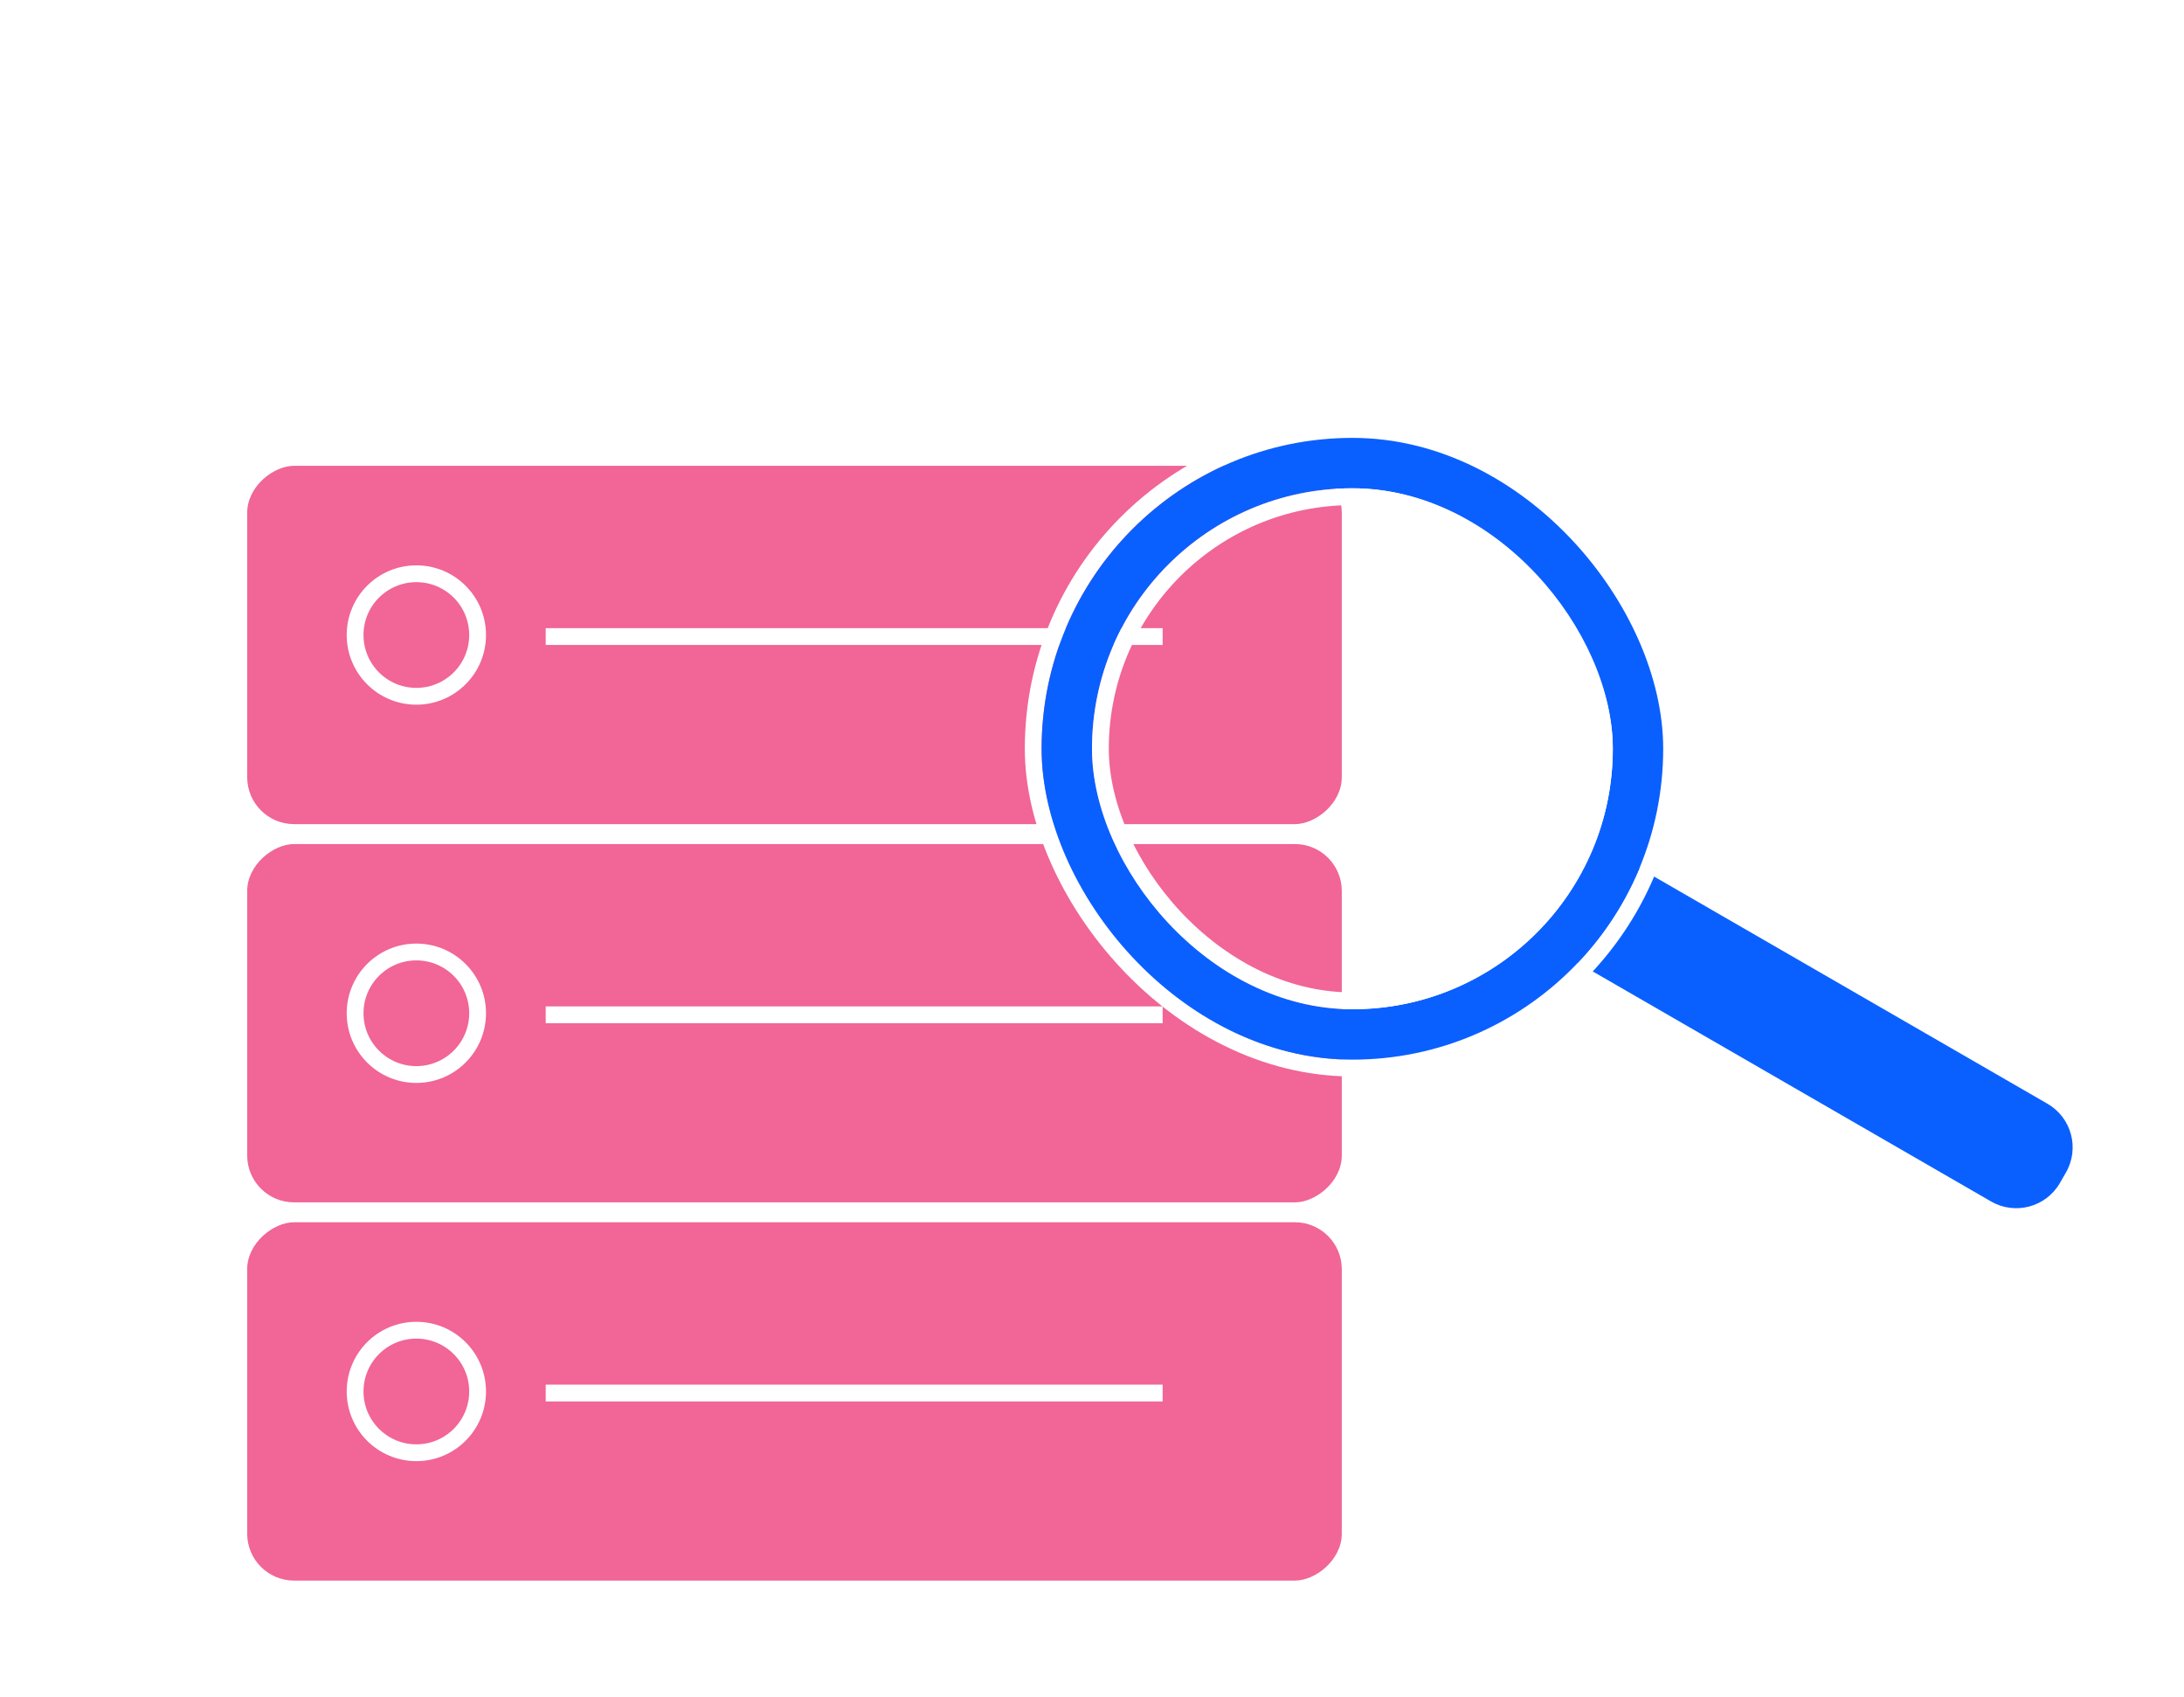
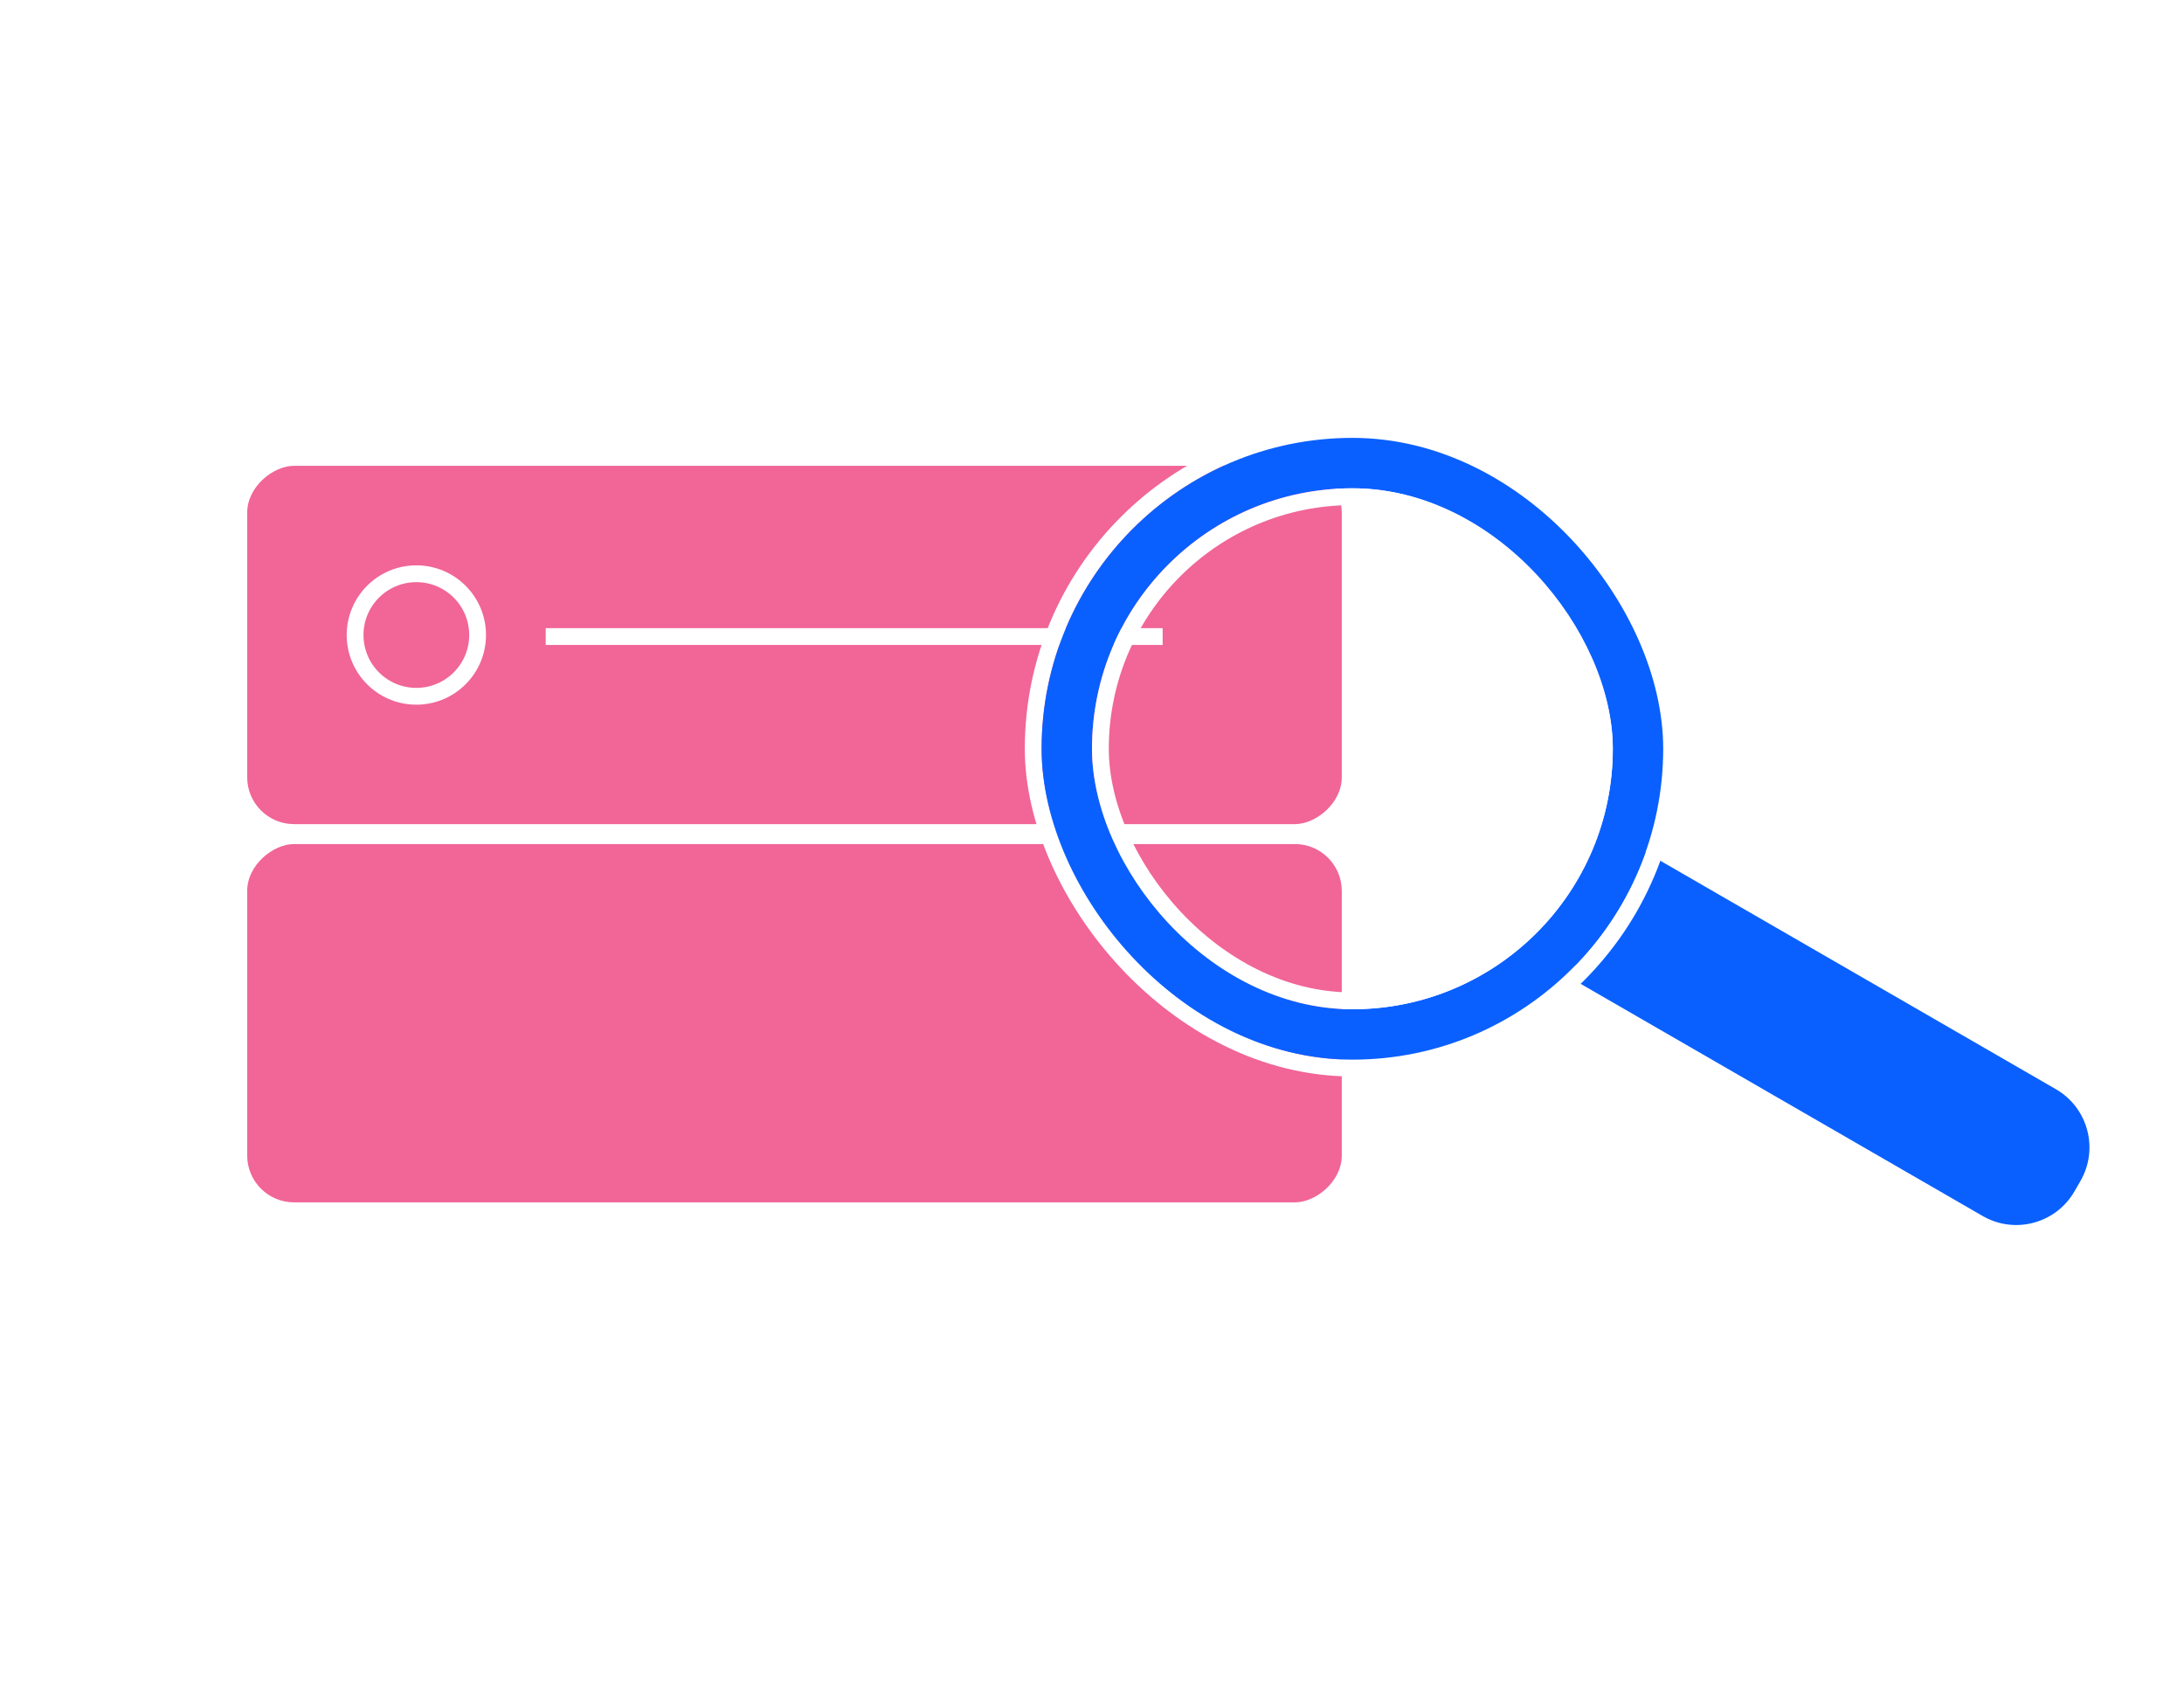
<svg xmlns="http://www.w3.org/2000/svg" width="130" height="101" viewBox="0 0 130 101" fill="none">
  <g filter="url(#filter0_b_20990_19404)">
    <path d="M97.691 39.359C99.12 41.834 99.12 44.883 97.691 47.359L77.309 82.66C75.88 85.135 73.239 86.66 70.381 86.66H29.619C26.761 86.66 24.12 85.135 22.691 82.66L2.309 47.359C0.88 44.883 0.88 41.834 2.309 39.359L22.691 4.057C24.12 1.582 26.761 0.057 29.619 0.057L70.381 0.057C73.239 0.057 75.88 1.582 77.309 4.057L97.691 39.359Z" fill="white" fill-opacity="0.1" />
    <path d="M97.691 39.359C99.12 41.834 99.12 44.883 97.691 47.359L77.309 82.66C75.88 85.135 73.239 86.66 70.381 86.66H29.619C26.761 86.66 24.12 85.135 22.691 82.66L2.309 47.359C0.88 44.883 0.88 41.834 2.309 39.359L22.691 4.057C24.12 1.582 26.761 0.057 29.619 0.057L70.381 0.057C73.239 0.057 75.88 1.582 77.309 4.057L97.691 39.359Z" fill="url(#paint0_radial_20990_19404)" fill-opacity="0.2" />
  </g>
-   <rect x="79.868" y="72.734" width="21.323" height="65.154" rx="2.791" transform="rotate(90 79.868 72.734)" fill="#F16597" />
-   <circle cx="24.783" cy="82.803" r="3.646" stroke="white" />
  <line x1="32.483" y1="82.896" x2="69.206" y2="82.896" stroke="white" />
  <rect x="79.868" y="50.227" width="21.323" height="65.154" rx="2.791" transform="rotate(90 79.868 50.227)" fill="#F16597" />
-   <circle cx="24.783" cy="60.296" r="3.646" stroke="white" />
-   <line x1="32.483" y1="60.388" x2="69.206" y2="60.388" stroke="white" />
  <rect x="79.868" y="27.719" width="21.323" height="65.154" rx="2.791" transform="rotate(90 79.868 27.719)" fill="#F16597" />
  <circle cx="24.783" cy="37.788" r="3.646" stroke="white" />
  <line x1="32.483" y1="37.88" x2="69.206" y2="37.88" stroke="white" />
  <mask id="path-11-outside-1_20990_19404" maskUnits="userSpaceOnUse" x="92.876" y="49.476" width="34.945" height="26.526" fill="black">
    <rect fill="white" x="92.876" y="49.476" width="34.945" height="26.526" />
    <path d="M93.376 58.136L97.734 50.589L122.372 64.814C124.286 65.919 124.941 68.365 123.836 70.278L123.479 70.897C122.375 72.81 119.928 73.466 118.015 72.361L93.376 58.136Z" />
  </mask>
  <path d="M93.376 58.136L97.734 50.589L122.372 64.814C124.286 65.919 124.941 68.365 123.836 70.278L123.479 70.897C122.375 72.81 119.928 73.466 118.015 72.361L93.376 58.136Z" fill="#0A60FF" />
-   <path d="M93.376 58.136L97.734 50.589L93.376 58.136ZM122.872 63.948C125.264 65.329 126.083 68.387 124.702 70.778L124.345 71.397C122.965 73.789 119.907 74.608 117.515 73.227L118.515 71.495C119.95 72.324 121.785 71.832 122.613 70.397L122.97 69.778C123.799 68.344 123.307 66.509 121.872 65.68L122.872 63.948ZM124.345 71.397C122.965 73.789 119.907 74.608 117.515 73.227L92.876 59.002L93.876 57.27L118.515 71.495C119.95 72.324 121.785 71.832 122.613 70.397L124.345 71.397ZM98.234 49.723L122.872 63.948C125.264 65.329 126.083 68.387 124.702 70.778L122.97 69.778C123.799 68.344 123.307 66.509 121.872 65.68L97.234 51.455L98.234 49.723Z" fill="white" mask="url(#path-11-outside-1_20990_19404)" />
  <rect x="61.5" y="25.557" width="38" height="38" rx="19" stroke="white" />
  <rect x="63.5" y="27.557" width="34" height="34" rx="17" stroke="#0A60FF" stroke-width="3" />
  <rect x="65.5" y="29.557" width="30" height="30" rx="15" stroke="white" />
  <defs>
    <filter id="filter0_b_20990_19404" x="-8.362" y="-9.543" width="116.724" height="105.803" filterUnits="userSpaceOnUse" color-interpolation-filters="sRGB">
      <feFlood flood-opacity="0" result="BackgroundImageFix" />
      <feGaussianBlur in="BackgroundImageFix" stdDeviation="4.8" />
      <feComposite in2="SourceAlpha" operator="in" result="effect1_backgroundBlur_20990_19404" />
      <feBlend mode="normal" in="SourceGraphic" in2="effect1_backgroundBlur_20990_19404" result="shape" />
    </filter>
    <radialGradient id="paint0_radial_20990_19404" cx="0" cy="0" r="1" gradientUnits="userSpaceOnUse" gradientTransform="translate(50 43.359) rotate(180) scale(50)">
      <stop stop-color="white" stop-opacity="0" />
      <stop offset="0.83" stop-color="white" />
    </radialGradient>
  </defs>
</svg>